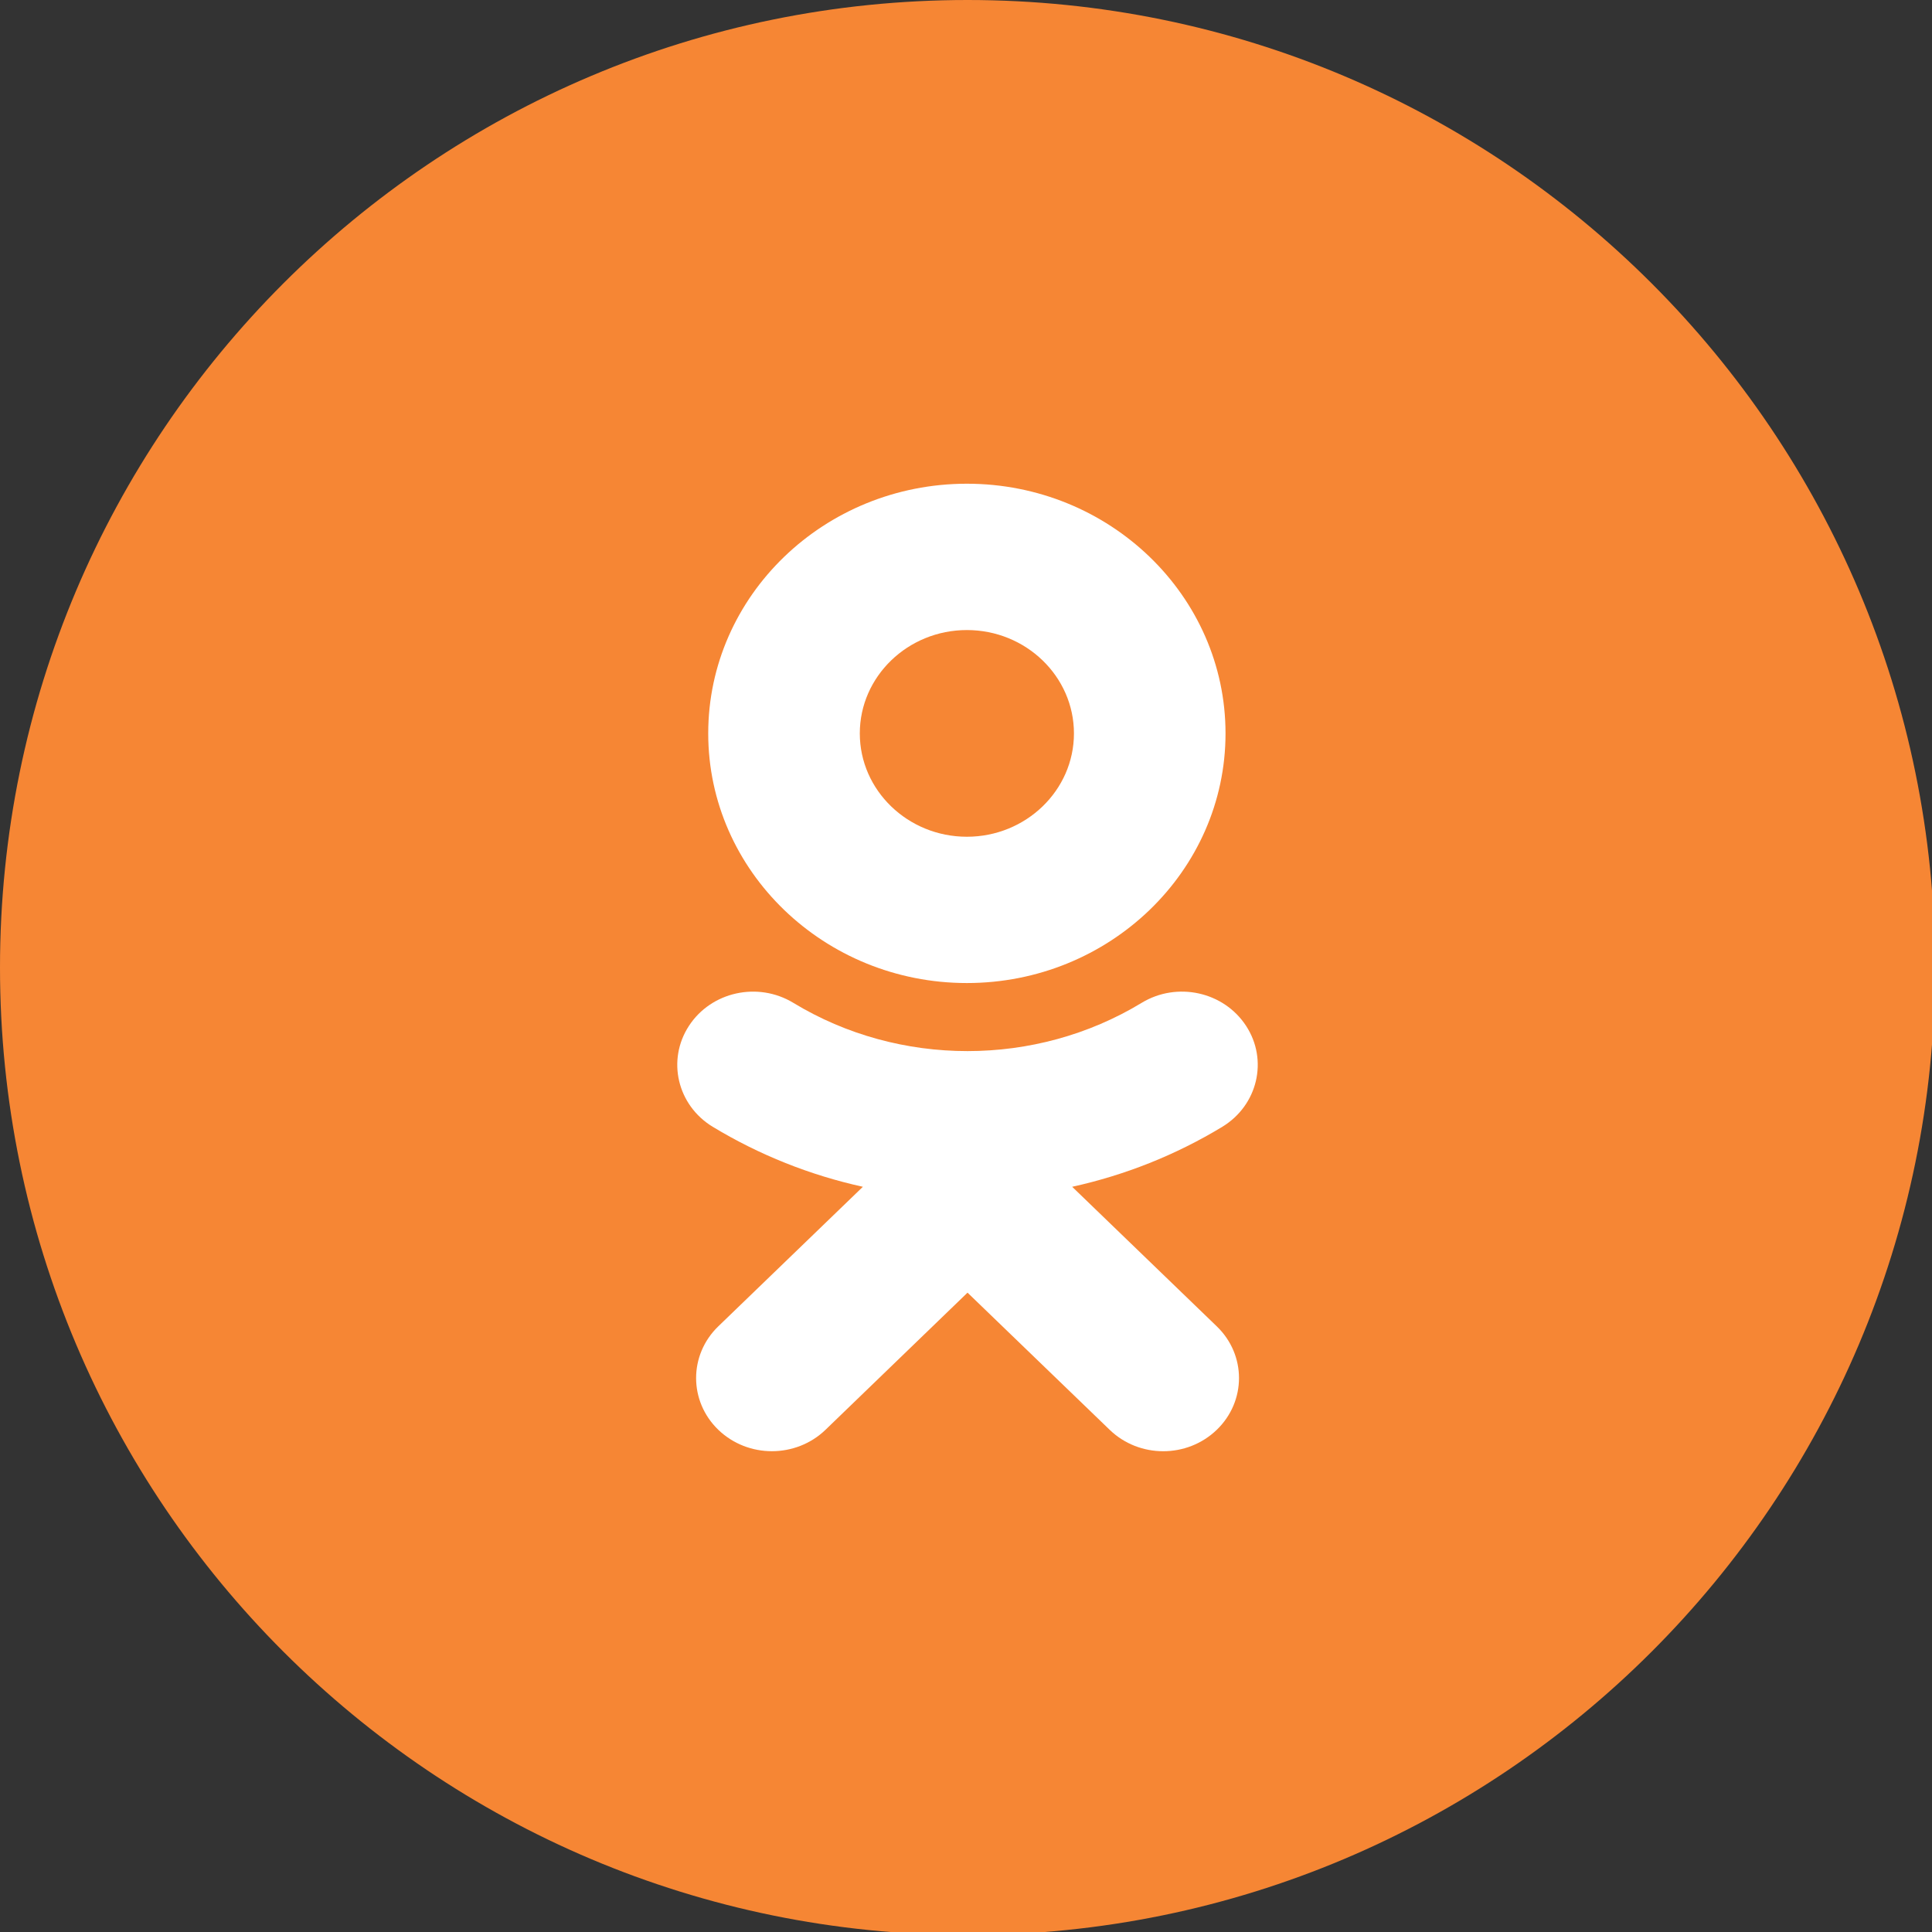
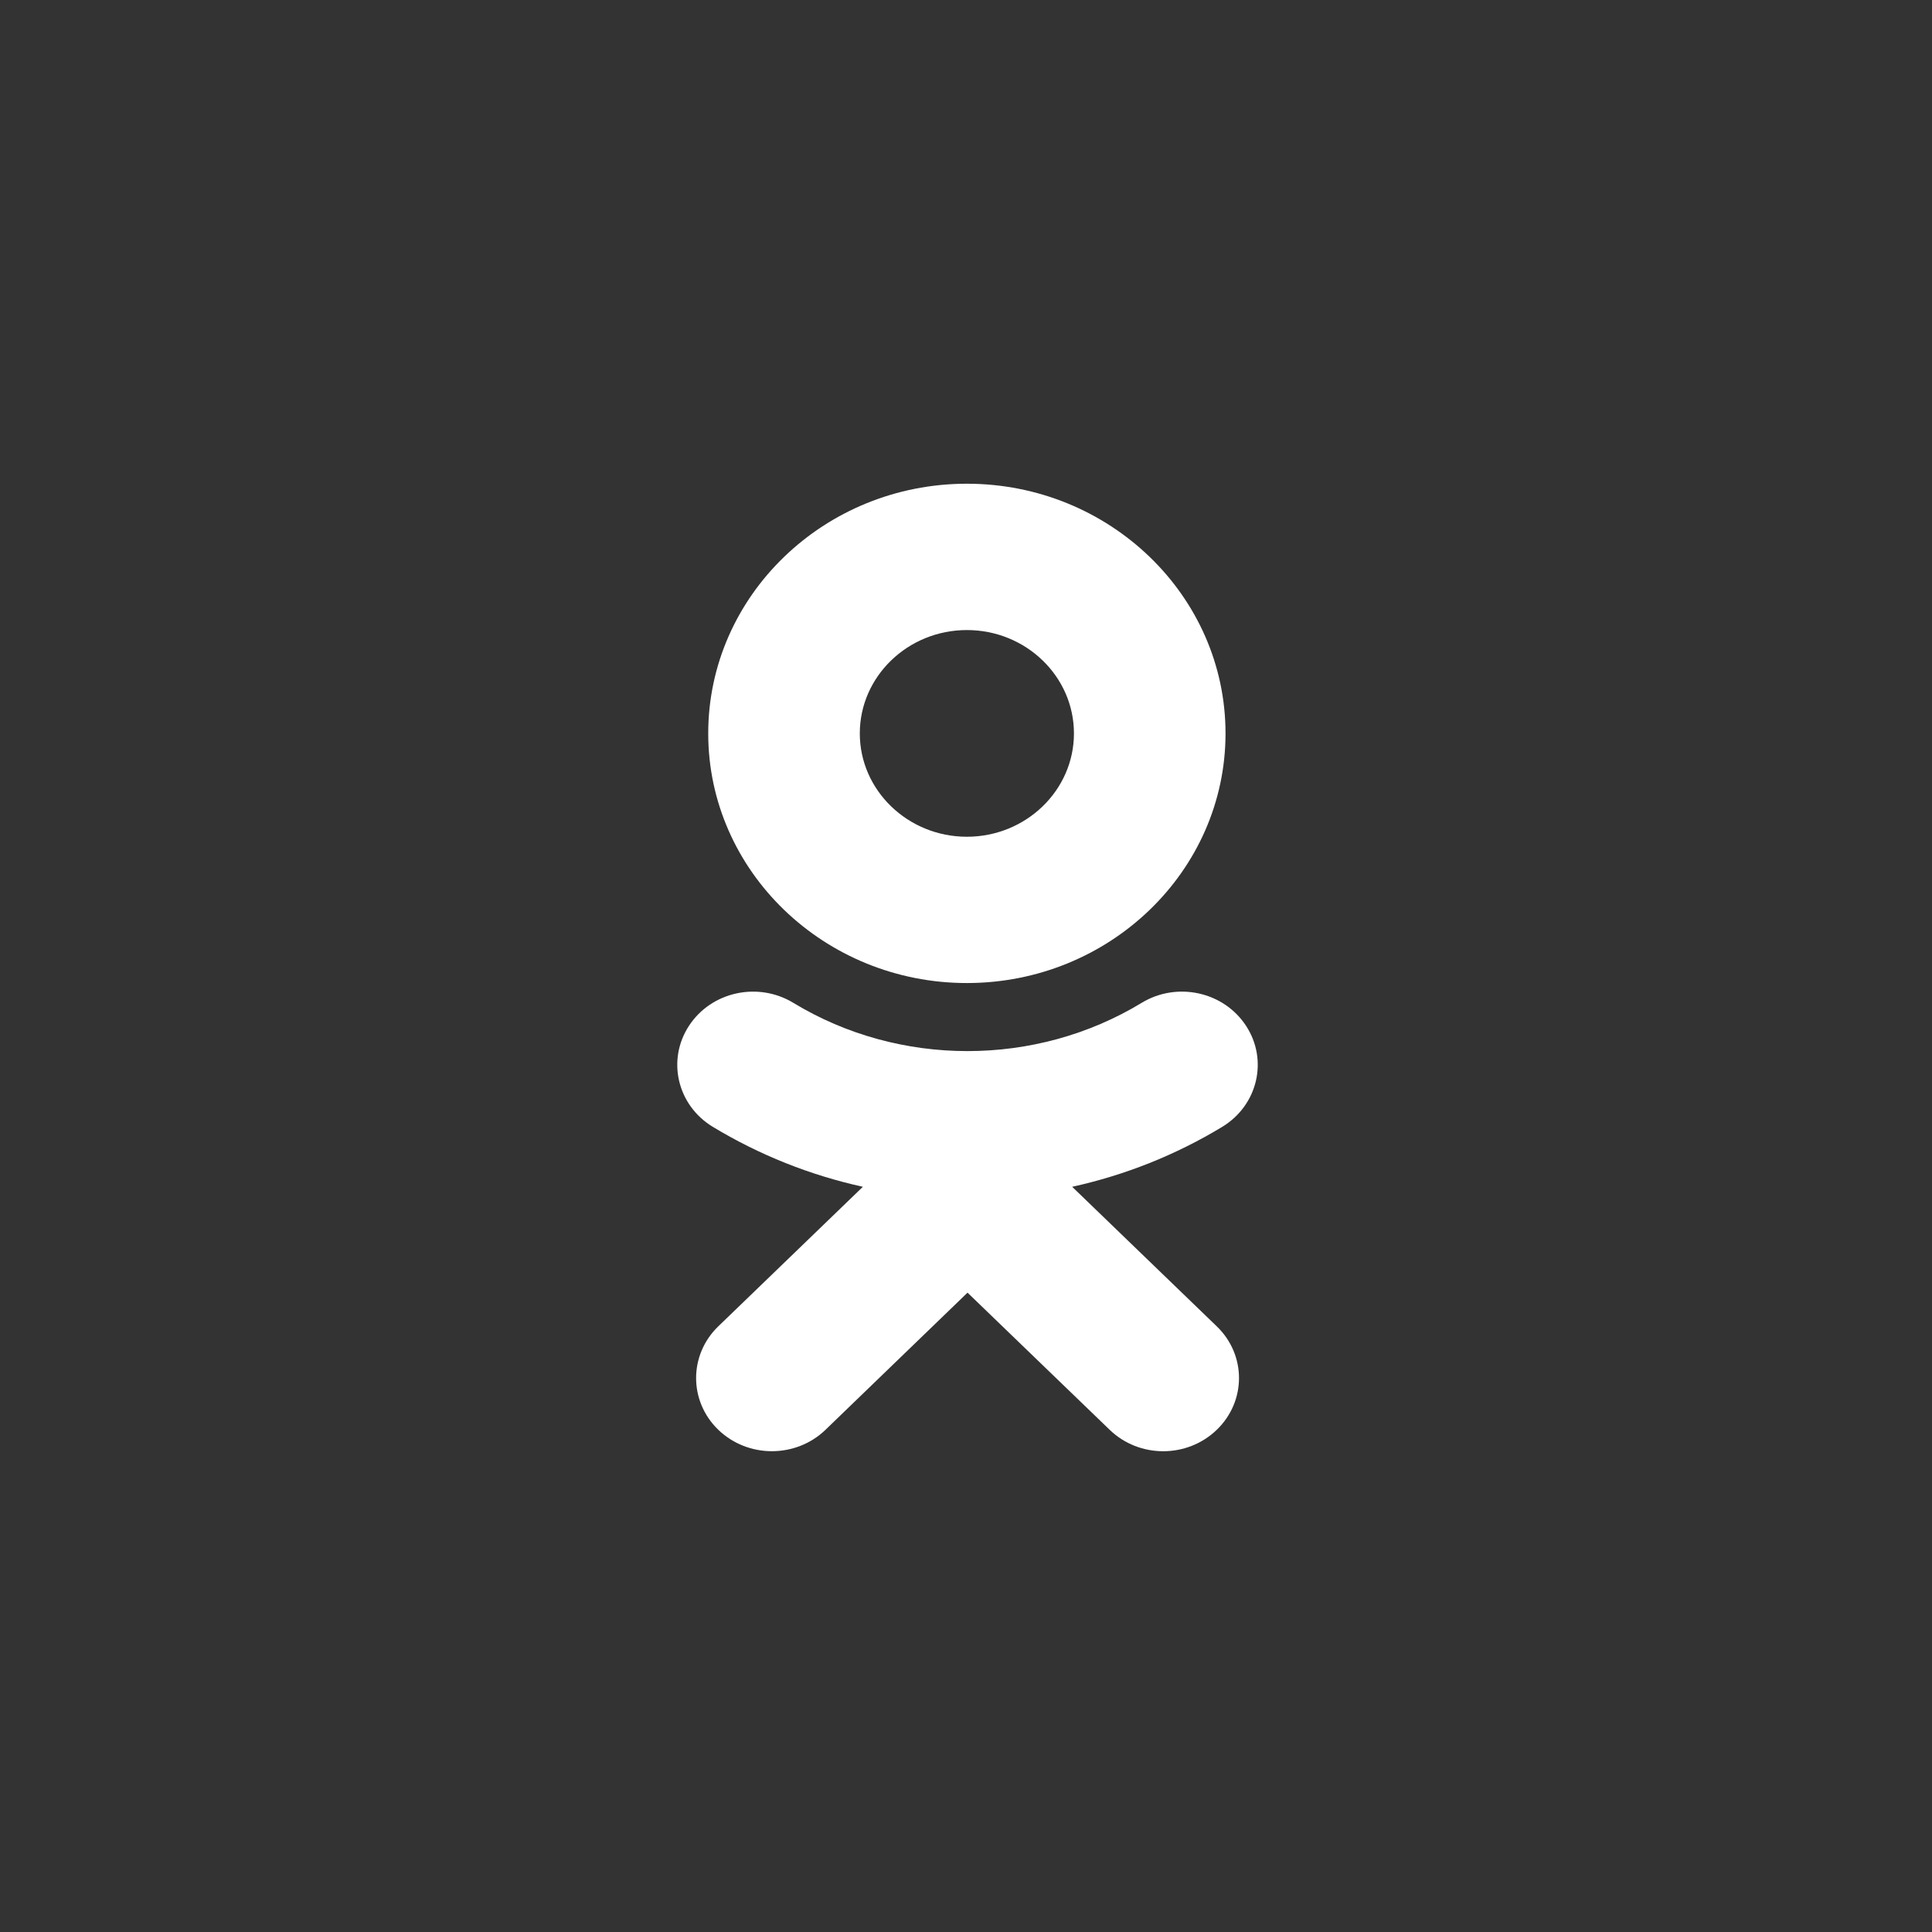
<svg xmlns="http://www.w3.org/2000/svg" width="48" height="48" version="1.1" viewBox="0 0 12.7 12.7">
  <rect x="0" y="0" width="12.7" height="12.7" fill="#333333" stroke="none" />
  <g transform="translate(16.517 -111.59)">
    <g transform="matrix(.265 0 0 .265 -16.517 111.59)">
-       <path d="m-2.5197e-8 24c0-13.255 10.745-24 24-24 13.255 0 24 10.745 24 24s-10.745 24-24 24c-13.255 0-24-10.745-24-24z" fill="#f68634" />
      <path d="m23.984 24.385c3.539 0 6.416-2.777 6.416-6.192 0-3.416-2.877-6.194-6.416-6.194-3.538 0-6.416 2.778-6.416 6.194 0 3.414 2.878 6.192 6.416 6.192zm0-8.756c1.465 0 2.656 1.15 2.656 2.564 0 1.413-1.192 2.563-2.656 2.563-1.464 0-2.656-1.151-2.656-2.563 0-1.414 1.193-2.564 2.656-2.564zm6.338 12.321c-1.16 0.703-2.42 1.202-3.726 1.489l3.587 3.462c0.735 0.708 0.735 1.857 0 2.566-0.734 0.709-1.924 0.709-2.657 0l-3.526-3.402-3.523 3.402c-0.367 0.354-0.849 0.531-1.33 0.531-0.481 0-0.961-0.177-1.329-0.531-0.734-0.709-0.734-1.857-8e-4 -2.566l3.587-3.462c-1.306-0.287-2.566-0.787-3.726-1.489-0.878-0.534-1.142-1.654-0.589-2.502 0.552-0.849 1.712-1.105 2.591-0.571 2.627 1.595 6.01 1.595 8.638 0 0.879-0.534 2.039-0.279 2.592 0.571 0.553 0.847 0.289 1.968-0.589 2.502z" clip-rule="evenodd" fill="#fff" fill-rule="evenodd" />
    </g>
  </g>
</svg>